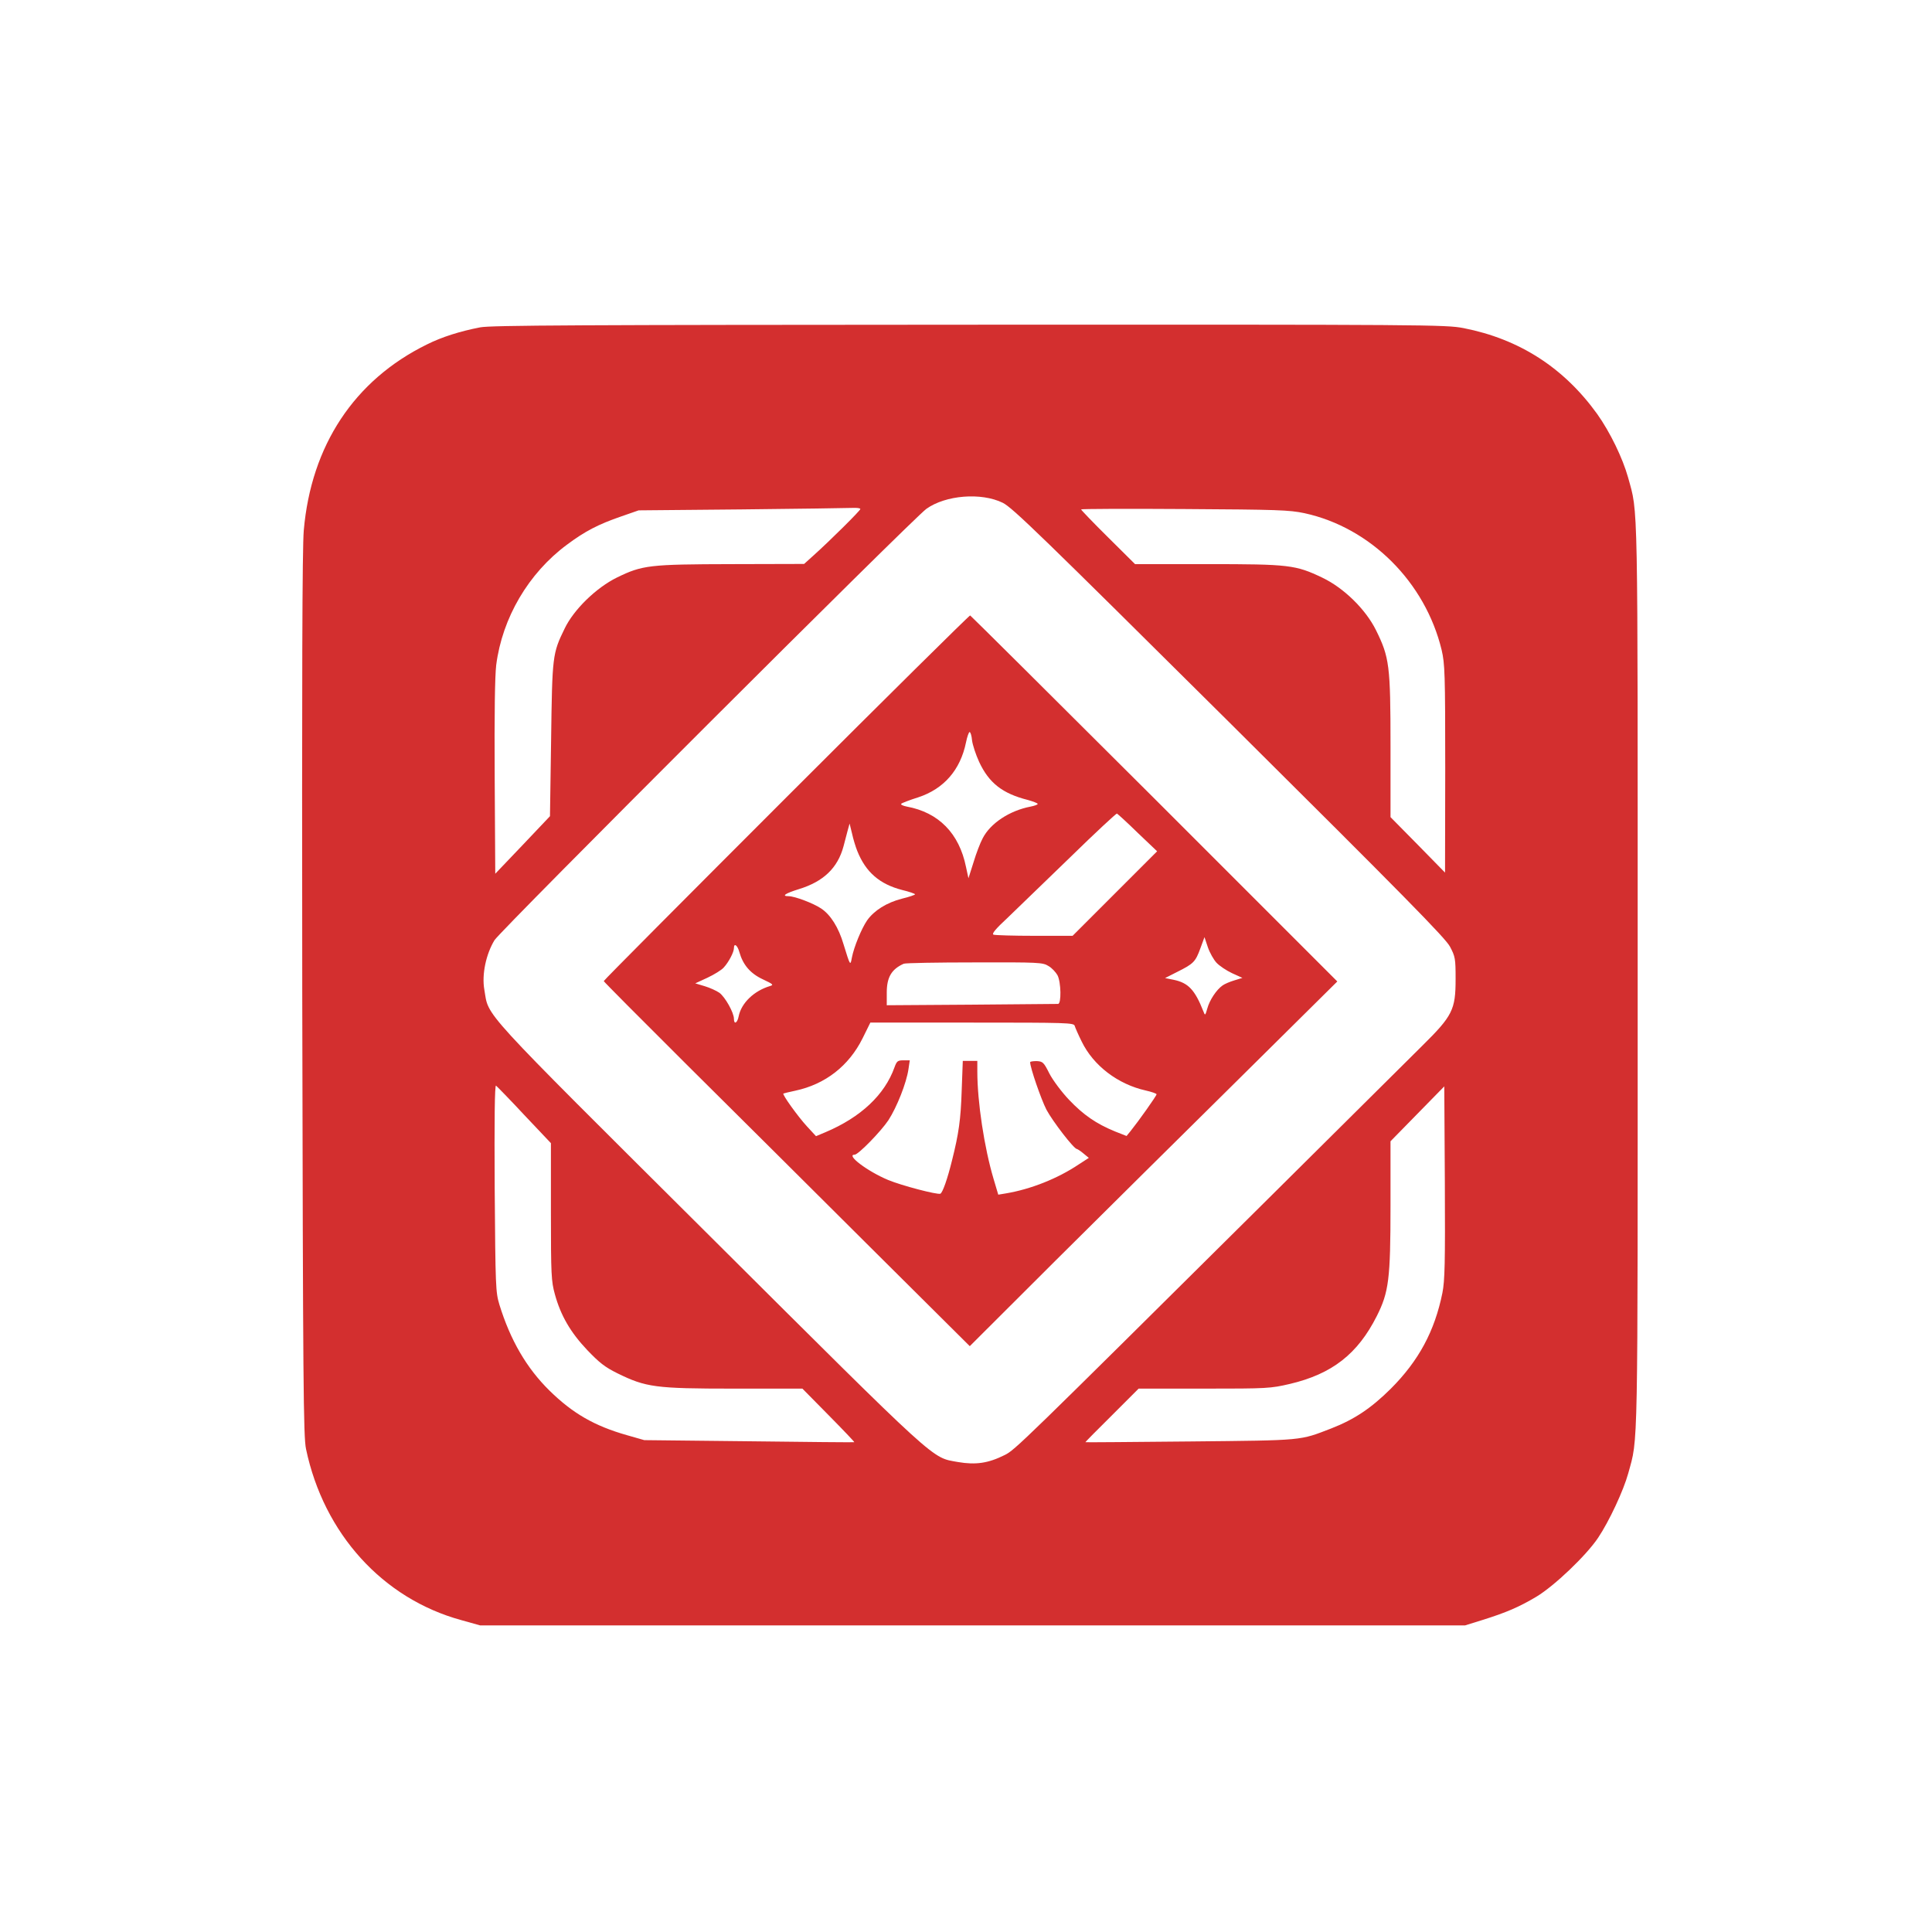
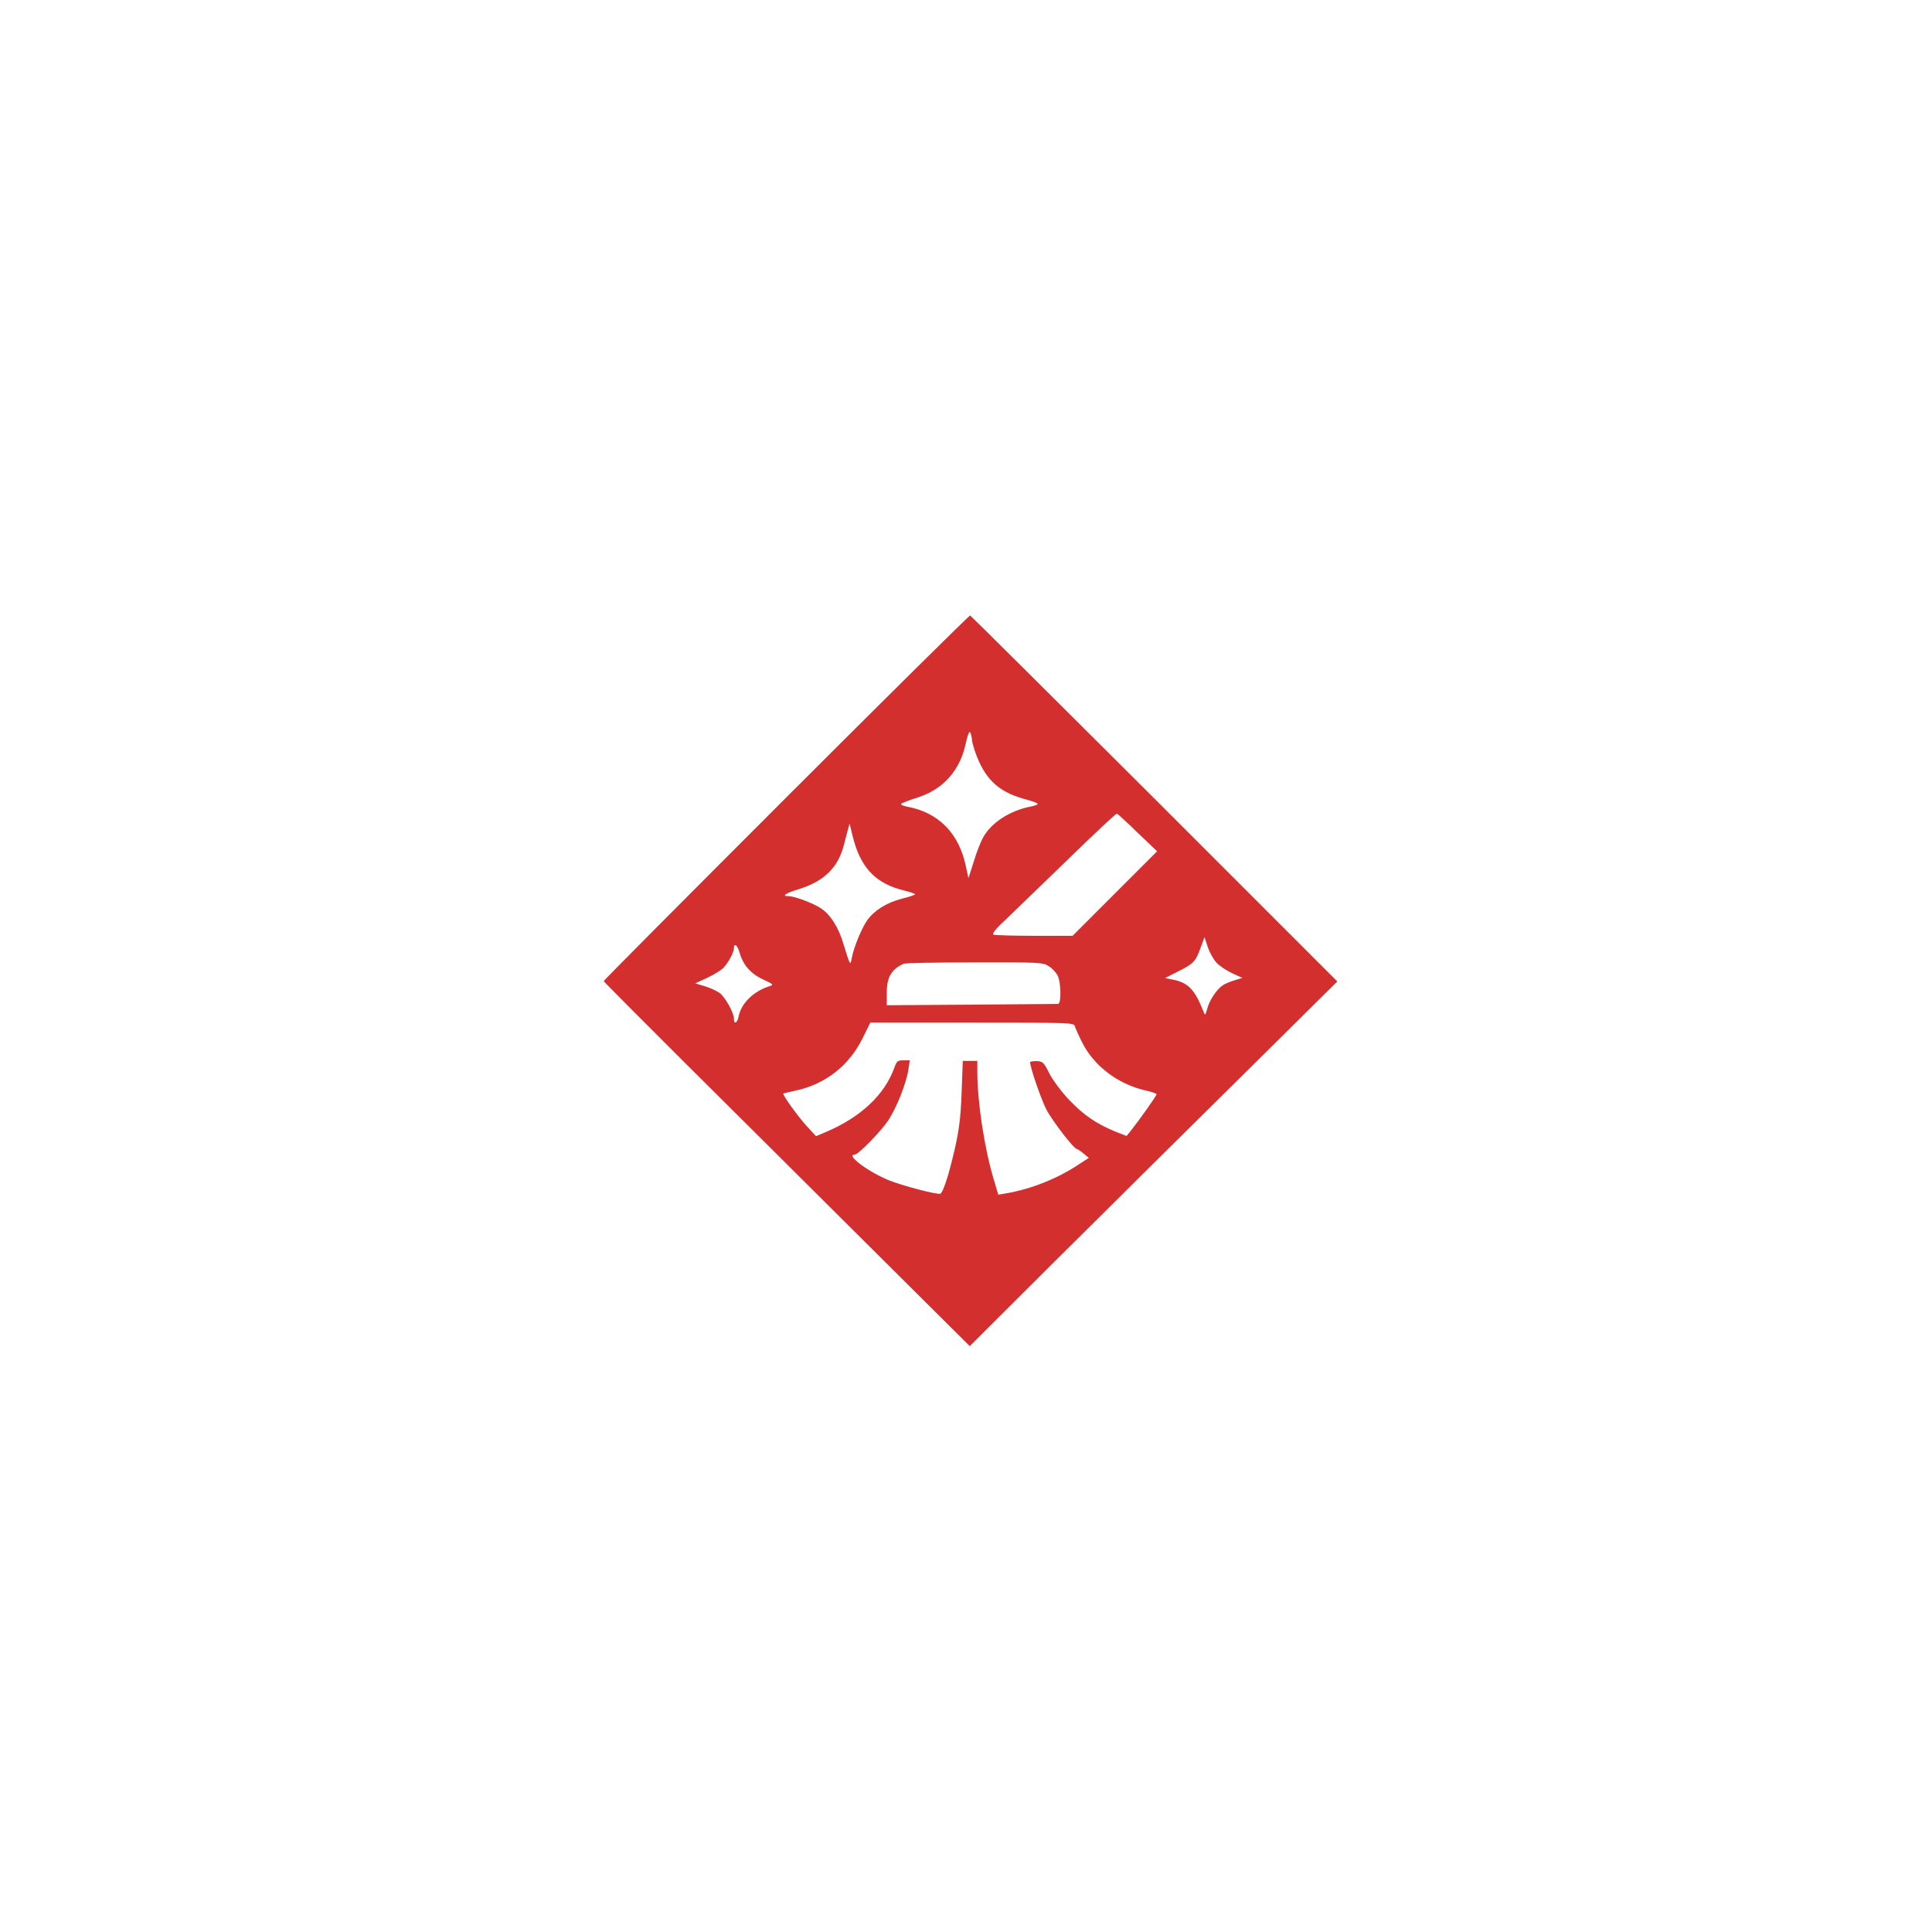
<svg xmlns="http://www.w3.org/2000/svg" version="1.0" width="1024pt" height="1024pt" viewBox="0 0 1024 1024" preserveAspectRatio="xMidYMid meet">
  <g transform="translate(0,1024) scale(0.1,-0.1)" fill="#D32F2F" stroke="none">
-     <path d="M2545 8505 c-108 -21 -203 -51 -283 -91 -384 -189 -613 -535 -652 -986 -8 -97 -10 -762 -8 -2463 4 -2067 6 -2338 20 -2405 94 -448 406 -793 823 -907 l100 -28 2610 0 2610 0 90 28 c131 41 197 70 288 124 95 57 264 218 327 312 59 88 135 251 160 342 53 194 50 59 50 2635 0 2584 3 2447 -51 2644 -29 103 -95 239 -163 335 -177 246 -413 398 -709 456 -95 18 -177 19 -2620 18 -2062 -1 -2535 -3 -2592 -14z m2770 -930 c52 -26 203 -173 1200 -1163 932 -926 1145 -1143 1170 -1189 28 -53 30 -63 30 -172 0 -163 -16 -195 -178 -355 -67 -67 -446 -443 -842 -836 -1280 -1270 -1316 -1306 -1370 -1332 -88 -44 -154 -53 -248 -37 -142 26 -86 -26 -1316 1199 -1241 1235 -1168 1156 -1194 1305 -14 80 9 188 54 262 34 54 2217 2234 2289 2286 102 73 291 88 405 32z m-755 -33 c0 -8 -158 -165 -247 -245 l-51 -46 -384 -1 c-436 -1 -473 -5 -608 -71 -110 -54 -229 -170 -277 -270 -65 -133 -66 -144 -72 -590 l-6 -405 -145 -153 -145 -152 -3 508 c-2 342 1 537 8 598 32 250 171 487 375 638 95 71 166 108 288 150 l92 32 545 5 c300 3 564 7 588 8 23 1 42 -1 42 -6z m2354 -22 c350 -76 640 -365 727 -725 17 -74 19 -120 19 -630 l-1 -550 -144 147 -145 147 0 378 c0 427 -6 469 -77 613 -55 111 -171 224 -284 278 -142 68 -176 72 -610 72 l-383 0 -143 142 c-79 78 -143 145 -143 148 0 3 246 4 547 2 496 -3 556 -5 637 -22z m-4135 -3190 l141 -149 0 -363 c0 -337 2 -369 21 -438 31 -113 83 -202 171 -295 64 -67 94 -91 161 -124 151 -74 200 -81 616 -81 l364 0 139 -141 c77 -78 138 -142 136 -143 -2 -1 -253 1 -558 5 l-555 6 -91 26 c-173 49 -289 116 -412 237 -121 119 -207 267 -265 455 -20 67 -21 91 -25 618 -2 359 0 547 7 543 5 -4 73 -73 150 -156z m4866 -943 c-41 -202 -125 -359 -274 -508 -104 -103 -192 -162 -315 -210 -169 -65 -140 -63 -746 -69 -305 -3 -556 -5 -557 -4 -2 0 61 64 140 142 l142 142 348 0 c336 0 350 1 454 25 224 53 359 159 460 359 64 127 73 196 73 584 l0 343 143 146 142 145 3 -509 c2 -429 0 -520 -13 -586z" />
-     <path d="M4167 6013 c-532 -532 -967 -969 -967 -973 0 -3 199 -203 442 -445 244 -242 680 -676 970 -965 l528 -525 457 456 c252 250 690 685 975 966 l516 511 -969 969 c-533 532 -973 969 -977 971 -4 1 -443 -433 -975 -965z m985 303 c3 -24 20 -76 38 -115 52 -111 123 -167 258 -201 28 -8 52 -17 52 -21 0 -4 -17 -10 -37 -14 -111 -21 -214 -88 -255 -169 -12 -22 -34 -79 -48 -126 l-27 -85 -13 60 c-36 178 -145 289 -314 320 -21 4 -34 11 -29 15 4 4 45 20 90 34 136 45 223 145 253 291 6 30 15 55 19 55 5 0 11 -20 13 -44z m878 -490 l103 -98 -224 -224 -224 -224 -202 0 c-111 0 -208 3 -217 6 -11 4 9 29 77 92 50 48 199 192 331 320 131 128 242 231 246 230 4 -2 54 -47 110 -102z m-1486 -97 c45 -112 118 -175 237 -206 38 -9 69 -20 69 -23 0 -3 -31 -14 -69 -23 -82 -21 -148 -63 -185 -115 -30 -44 -70 -141 -81 -198 -8 -45 -9 -43 -44 71 -26 89 -69 157 -119 190 -42 28 -140 65 -172 65 -40 0 -18 15 53 37 131 40 207 112 238 228 6 22 15 58 21 80 l11 40 13 -53 c6 -28 19 -71 28 -93z m1904 -592 c15 -16 52 -41 82 -55 l55 -25 -42 -13 c-24 -7 -52 -19 -63 -27 -33 -23 -69 -78 -81 -122 -11 -39 -12 -39 -21 -15 -45 114 -80 151 -158 167 l-45 9 65 33 c86 43 96 53 122 124 l22 60 18 -54 c10 -29 31 -66 46 -82z m-2529 56 c19 -67 58 -113 125 -144 53 -25 58 -29 38 -35 -85 -25 -153 -90 -167 -161 -7 -36 -25 -45 -25 -13 0 33 -47 116 -77 138 -16 11 -51 27 -78 35 l-50 15 65 30 c36 17 75 41 86 54 26 28 54 81 54 103 0 29 19 15 29 -22z m1638 -73 c18 -10 39 -33 48 -49 19 -37 21 -151 3 -152 -7 0 -214 -2 -460 -4 l-448 -3 0 67 c0 81 25 124 90 153 8 4 177 7 375 7 340 1 362 0 392 -19z m139 -317 c3 -10 19 -47 37 -83 62 -128 192 -227 340 -260 31 -7 57 -16 57 -20 0 -8 -96 -143 -137 -194 l-22 -27 -61 24 c-100 41 -168 88 -244 168 -39 41 -86 104 -104 139 -30 60 -35 64 -67 66 -19 0 -35 -2 -35 -6 0 -29 58 -196 86 -251 33 -62 146 -209 162 -209 4 -1 20 -11 35 -24 l28 -23 -54 -35 c-112 -75 -254 -131 -384 -153 l-42 -7 -25 84 c-49 165 -86 407 -86 569 l0 56 -39 0 -38 0 -6 -161 c-5 -149 -15 -223 -51 -366 -24 -98 -50 -172 -62 -177 -17 -6 -205 43 -277 73 -110 46 -226 134 -177 134 19 0 139 123 179 183 45 70 95 196 106 270 l7 47 -34 0 c-30 0 -35 -4 -47 -37 -52 -146 -179 -265 -366 -344 l-50 -21 -48 52 c-47 51 -132 169 -125 174 1 1 30 8 63 15 159 34 284 131 357 278 l41 83 539 0 c504 0 539 -1 544 -17z" />
+     <path d="M4167 6013 c-532 -532 -967 -969 -967 -973 0 -3 199 -203 442 -445 244 -242 680 -676 970 -965 l528 -525 457 456 c252 250 690 685 975 966 l516 511 -969 969 c-533 532 -973 969 -977 971 -4 1 -443 -433 -975 -965m985 303 c3 -24 20 -76 38 -115 52 -111 123 -167 258 -201 28 -8 52 -17 52 -21 0 -4 -17 -10 -37 -14 -111 -21 -214 -88 -255 -169 -12 -22 -34 -79 -48 -126 l-27 -85 -13 60 c-36 178 -145 289 -314 320 -21 4 -34 11 -29 15 4 4 45 20 90 34 136 45 223 145 253 291 6 30 15 55 19 55 5 0 11 -20 13 -44z m878 -490 l103 -98 -224 -224 -224 -224 -202 0 c-111 0 -208 3 -217 6 -11 4 9 29 77 92 50 48 199 192 331 320 131 128 242 231 246 230 4 -2 54 -47 110 -102z m-1486 -97 c45 -112 118 -175 237 -206 38 -9 69 -20 69 -23 0 -3 -31 -14 -69 -23 -82 -21 -148 -63 -185 -115 -30 -44 -70 -141 -81 -198 -8 -45 -9 -43 -44 71 -26 89 -69 157 -119 190 -42 28 -140 65 -172 65 -40 0 -18 15 53 37 131 40 207 112 238 228 6 22 15 58 21 80 l11 40 13 -53 c6 -28 19 -71 28 -93z m1904 -592 c15 -16 52 -41 82 -55 l55 -25 -42 -13 c-24 -7 -52 -19 -63 -27 -33 -23 -69 -78 -81 -122 -11 -39 -12 -39 -21 -15 -45 114 -80 151 -158 167 l-45 9 65 33 c86 43 96 53 122 124 l22 60 18 -54 c10 -29 31 -66 46 -82z m-2529 56 c19 -67 58 -113 125 -144 53 -25 58 -29 38 -35 -85 -25 -153 -90 -167 -161 -7 -36 -25 -45 -25 -13 0 33 -47 116 -77 138 -16 11 -51 27 -78 35 l-50 15 65 30 c36 17 75 41 86 54 26 28 54 81 54 103 0 29 19 15 29 -22z m1638 -73 c18 -10 39 -33 48 -49 19 -37 21 -151 3 -152 -7 0 -214 -2 -460 -4 l-448 -3 0 67 c0 81 25 124 90 153 8 4 177 7 375 7 340 1 362 0 392 -19z m139 -317 c3 -10 19 -47 37 -83 62 -128 192 -227 340 -260 31 -7 57 -16 57 -20 0 -8 -96 -143 -137 -194 l-22 -27 -61 24 c-100 41 -168 88 -244 168 -39 41 -86 104 -104 139 -30 60 -35 64 -67 66 -19 0 -35 -2 -35 -6 0 -29 58 -196 86 -251 33 -62 146 -209 162 -209 4 -1 20 -11 35 -24 l28 -23 -54 -35 c-112 -75 -254 -131 -384 -153 l-42 -7 -25 84 c-49 165 -86 407 -86 569 l0 56 -39 0 -38 0 -6 -161 c-5 -149 -15 -223 -51 -366 -24 -98 -50 -172 -62 -177 -17 -6 -205 43 -277 73 -110 46 -226 134 -177 134 19 0 139 123 179 183 45 70 95 196 106 270 l7 47 -34 0 c-30 0 -35 -4 -47 -37 -52 -146 -179 -265 -366 -344 l-50 -21 -48 52 c-47 51 -132 169 -125 174 1 1 30 8 63 15 159 34 284 131 357 278 l41 83 539 0 c504 0 539 -1 544 -17z" />
  </g>
</svg>